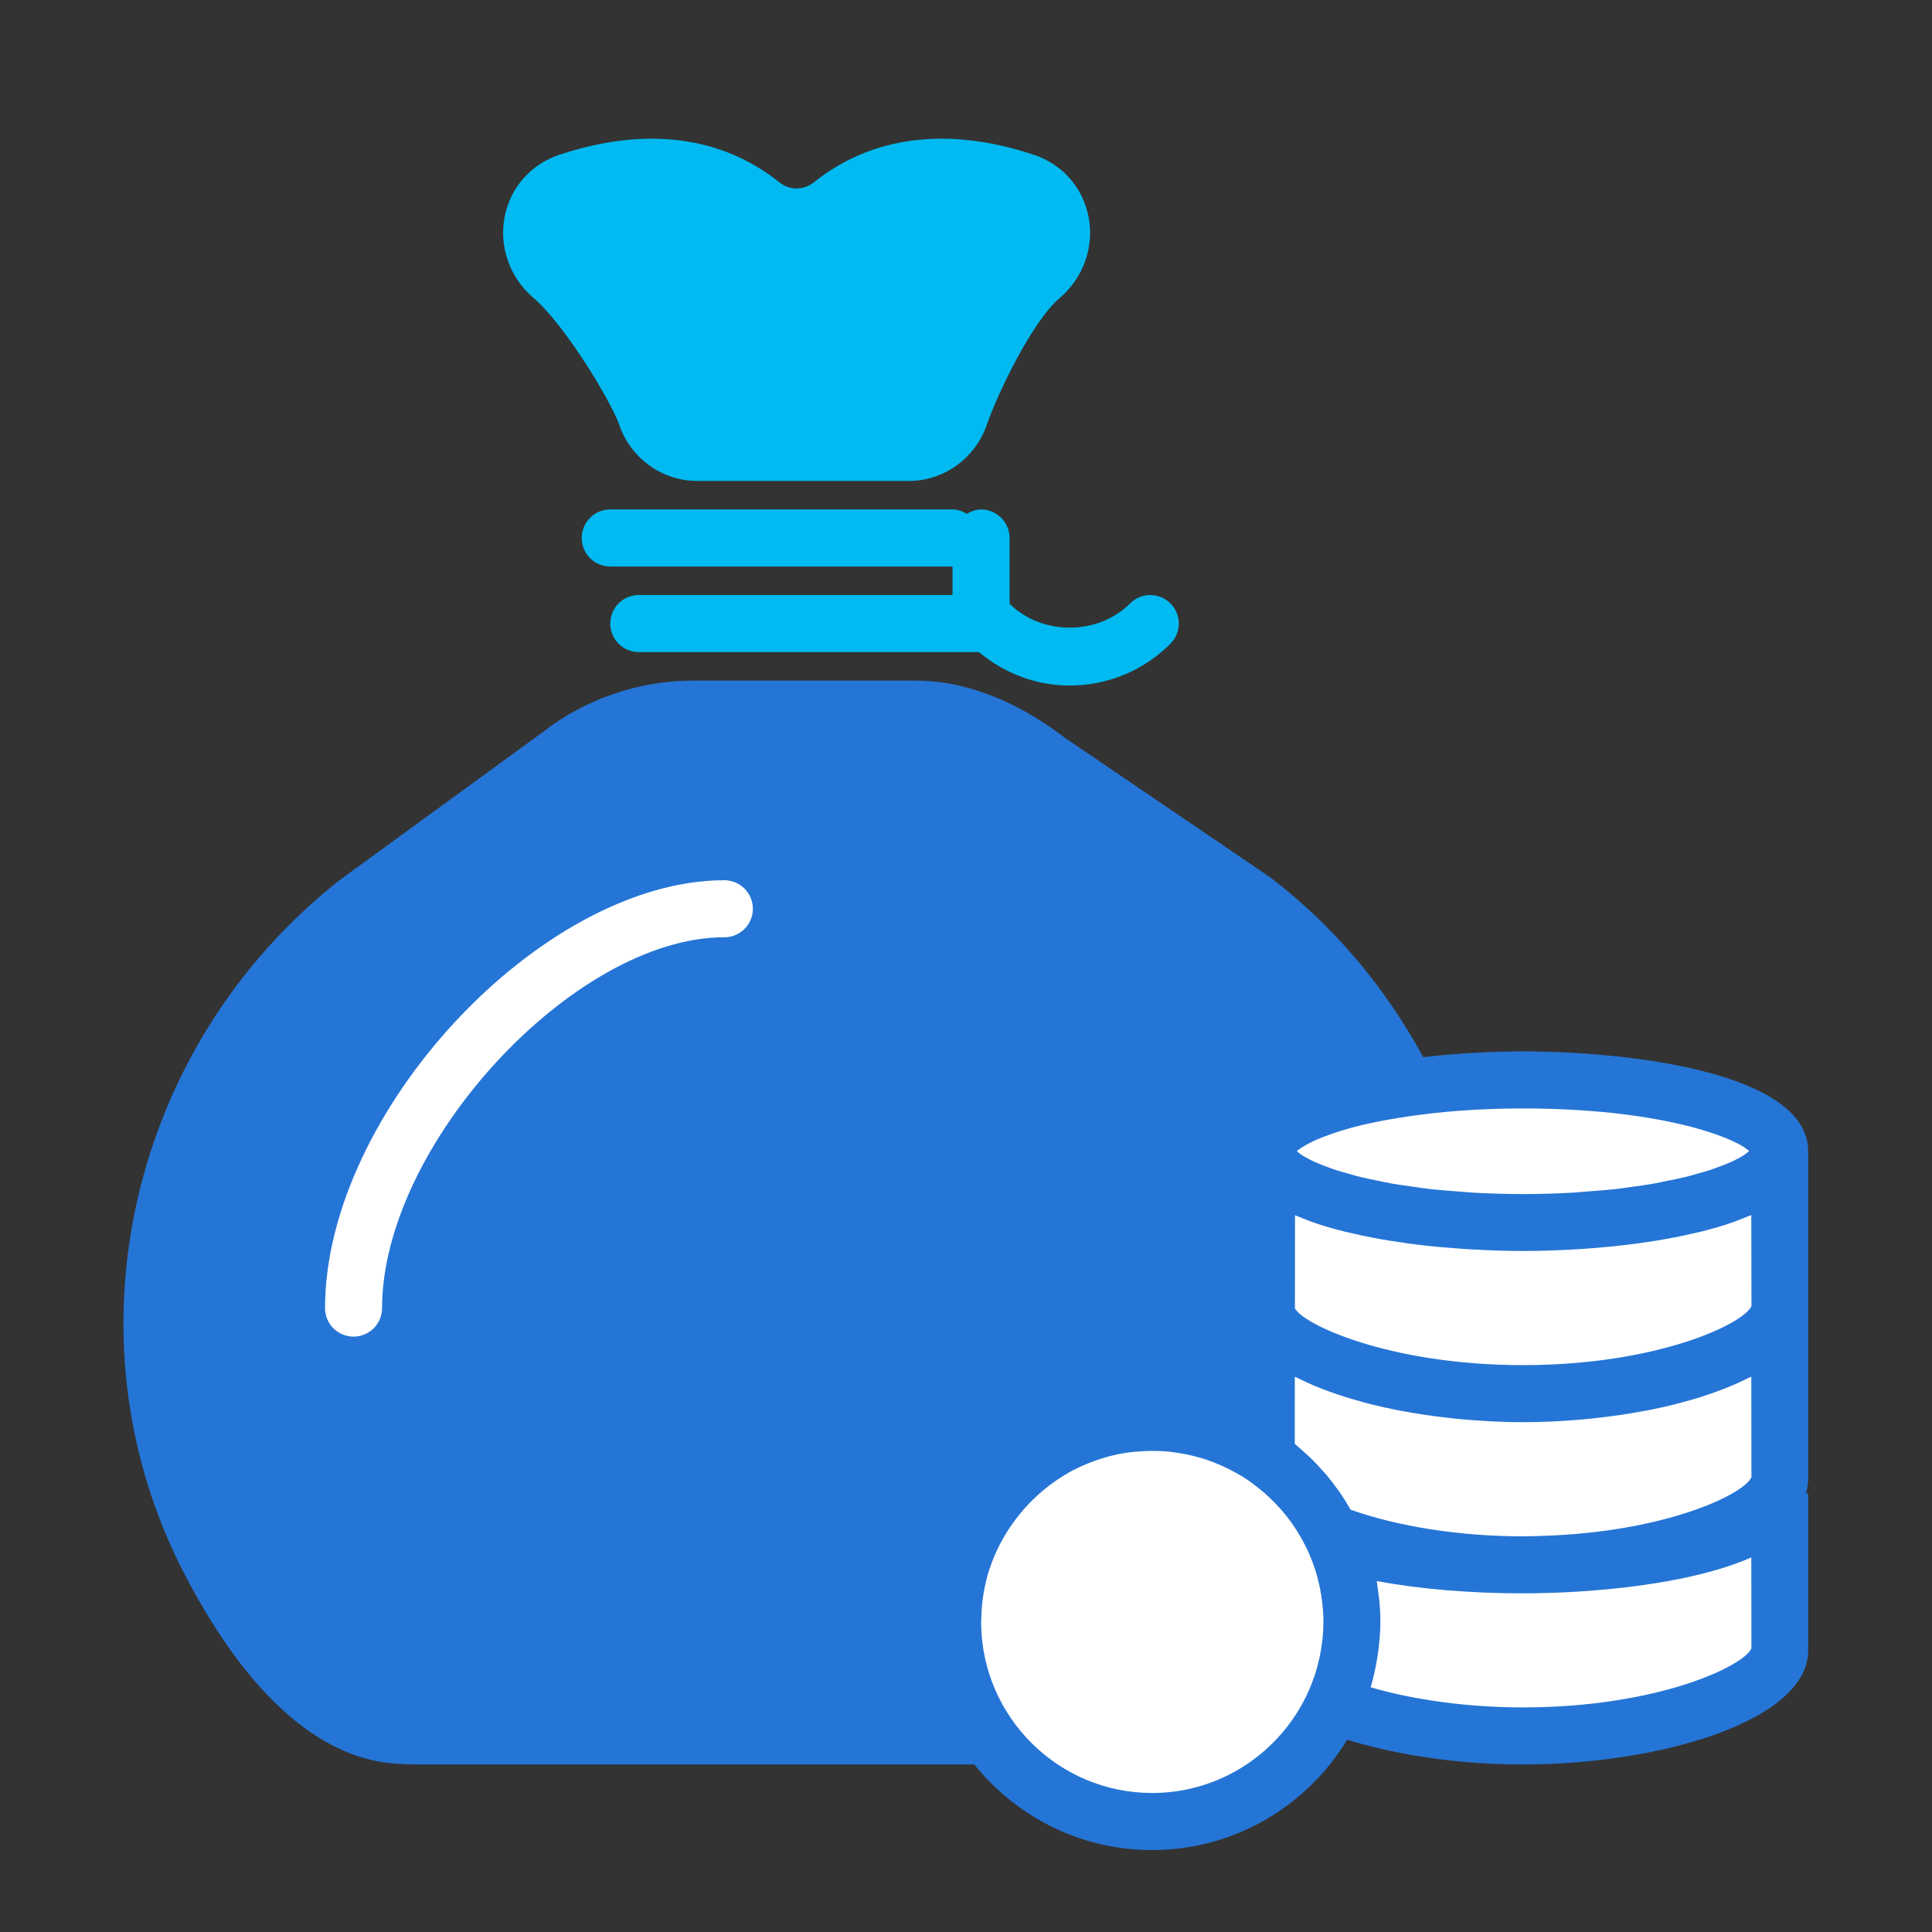
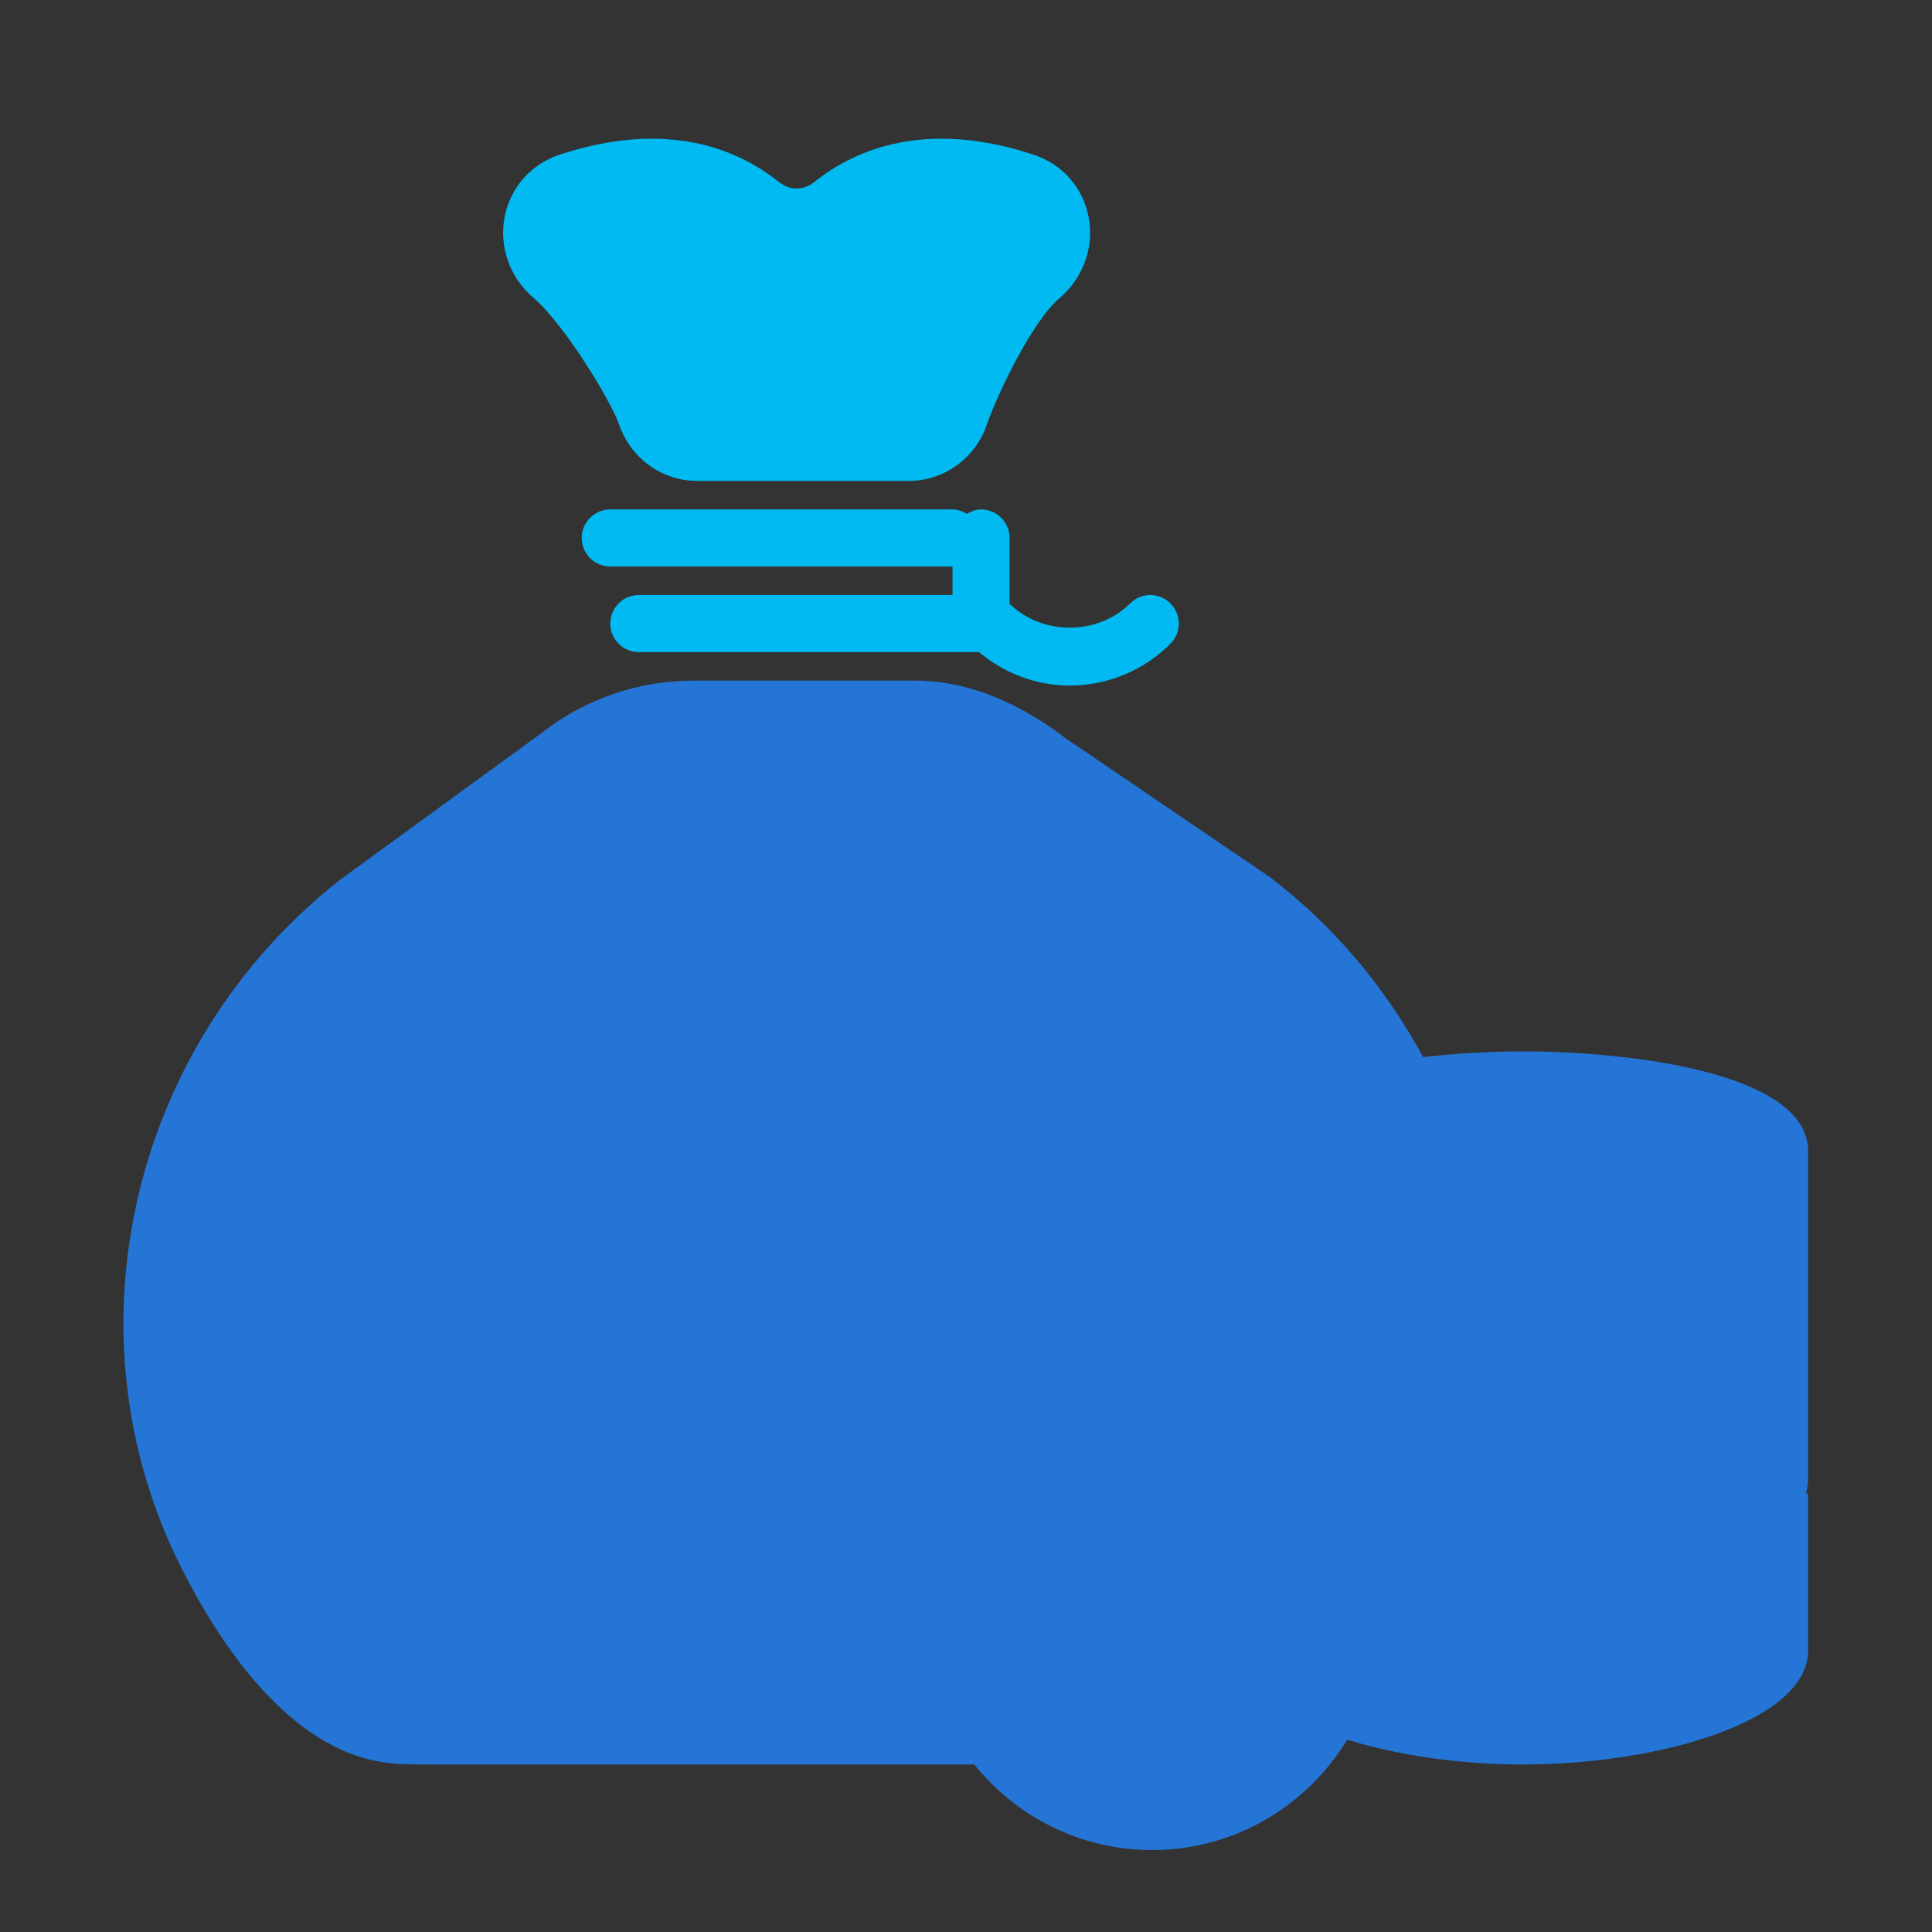
<svg xmlns="http://www.w3.org/2000/svg" width="41" height="41" viewBox="0 0 41 41">
  <rect x="0" y="0" width="41" height="41" fill="#333333" stroke="none" />
  <g fill="none">
    <path fill="#00BAF1" d="M11.34 6.214c.246.713.91 1.192 1.652 1.192h4.498c.742 0 1.406-.48 1.652-1.192.235-.682.973-2.207 1.546-2.69.502-.426.737-1.086.613-1.721-.12-.625-.557-1.12-1.167-1.32-1.816-.603-3.427-.4-4.66.584-.22.177-.517.177-.738 0-1.231-.984-2.841-1.187-4.66-.584-.609.201-1.046.695-1.167 1.32-.123.636.112 1.295.614 1.72.648.55 1.641 2.182 1.817 2.69zM19.625 8.617c0-.334-.272-.606-.606-.606-.112 0-.212.04-.302.093-.09-.054-.19-.093-.303-.093h-7.263c-.335 0-.606.272-.606.606 0 .334.271.605.606.605h7.263v.605h-6.658c-.334 0-.605.271-.605.606 0 .334.27.605.605.605h7.218c.542.451 1.21.71 1.924.71.808 0 1.569-.315 2.14-.887.237-.237.237-.62 0-.856-.236-.237-.619-.237-.855 0-.684.684-1.87.685-2.558.008V8.617z" transform="translate(1.8 2.8)" />
    <path fill="#2575D6" d="M30.52 19.512c-.624 0-1.367.036-2.117.122-.815-1.493-1.89-2.777-3.247-3.816l-4.36-2.963c-.72-.553-1.857-1.212-3.175-1.212h-4.707c-1.165 0-2.31.397-3.208 1.103L5.42 15.868c-4.465 3.51-5.878 9.662-3.36 14.628.917 1.807 2.448 3.99 4.54 4.132.165.011.33.017.498.017h11.778c.889 1.105 2.249 1.816 3.774 1.816 1.754 0 3.29-.941 4.14-2.342 1.08.336 2.407.526 3.729.526 2.91 0 6.053-.925 6.053-2.421v-3.33h-.048c.03-.097.048-.198.048-.302v-6.961c0-1.673-3.805-2.119-6.053-2.119z" transform="translate(1.8 2.8)" />
-     <path fill="#FFF" d="M35.365 30.25l.003 1.93c-.155.375-1.992 1.254-4.848 1.254-1.149 0-2.292-.153-3.232-.427v-.004c.06-.196.103-.398.137-.604l.022-.147c.027-.209.047-.419.047-.634 0-.157-.009-.312-.024-.467-.006-.055-.015-.11-.022-.164-.01-.078-.018-.157-.032-.234.918.17 1.985.26 3.104.26 1.447 0 3.538-.185 4.845-.762zm0-3.835l.003 2.133c-.142.345-1.706 1.112-4.174 1.235-.221.008-.436.02-.675.02-1.333 0-2.65-.206-3.656-.565l-.012-.018c-.071-.125-.147-.247-.229-.364-.012-.018-.026-.034-.038-.051-.076-.106-.154-.21-.238-.31l-.079-.086c-.074-.084-.15-.167-.23-.245-.04-.041-.085-.077-.127-.117-.07-.064-.14-.128-.212-.188l-.021-.018v-1.005l.001-.42c.031.017.068.03.1.047.1.049.201.096.308.142l.168.067c.105.041.213.08.324.118.059.02.117.04.176.058.128.04.26.077.394.113l.14.038c.184.046.371.088.564.126l.122.022c.154.029.31.055.47.079l.204.028c.136.018.273.034.411.049l.218.021c.143.013.287.022.43.03.065.004.129.01.193.012.207.01.414.015.62.015.205 0 .412-.006.619-.015l.196-.011c.142-.009.284-.018.426-.03l.223-.022c.136-.014.27-.03.405-.049l.21-.028c.156-.023.31-.05.462-.078l.13-.023c.19-.038.378-.08.56-.125l.15-.041c.13-.035.26-.071.385-.11l.179-.06c.11-.038.218-.077.323-.118.056-.021.113-.044.167-.067.109-.046.212-.094.312-.144.032-.016.068-.029.098-.045zm0-3.43l.004 1.93c-.156.376-1.993 1.255-4.849 1.255-2.847 0-4.68-.872-4.84-1.207l.002-1.974.049.02c.145.061.296.12.457.172l.026.009c.165.053.338.1.516.145.058.015.118.028.177.041.13.03.26.058.394.084.065.012.129.025.194.036.147.026.295.05.445.07l.14.022c.196.026.392.05.586.068l.146.013c.15.013.297.025.444.035l.187.011c.136.008.268.014.398.019l.164.006c.178.005.351.008.514.008.163 0 .336-.003.514-.008l.166-.006c.13-.005.261-.01.396-.019l.19-.011c.147-.01.295-.022.444-.036l.144-.013c.195-.02.39-.041.586-.068.048-.007.095-.015.143-.021.15-.021.297-.045.443-.071l.195-.036c.134-.026.265-.054.395-.085.06-.013.12-.026.177-.04.181-.046.358-.095.526-.149l.024-.009c.158-.052.307-.11.45-.17l.053-.02zm-4.848-2.262c2.86 0 4.46.59 4.8.902-.013.013-.024.026-.041.04-.024.018-.052.038-.084.059-.04.025-.089.052-.141.078-.043.022-.088.045-.14.067-.063.029-.138.057-.215.086-.062.023-.124.046-.194.07-.089.029-.19.058-.293.086-.08.023-.158.046-.247.067-.115.029-.244.055-.373.08-.098.02-.19.041-.296.06-.145.026-.307.047-.467.07-.11.014-.212.031-.33.045-.19.021-.4.037-.61.052-.106.008-.203.018-.314.025-.33.018-.68.03-1.054.03-.373 0-.723-.012-1.054-.03-.111-.006-.208-.017-.314-.025-.21-.016-.42-.031-.61-.052-.117-.014-.22-.03-.33-.046-.16-.022-.322-.043-.467-.069-.105-.019-.198-.04-.295-.06-.13-.026-.259-.052-.374-.08-.088-.021-.166-.044-.247-.067-.102-.028-.203-.057-.292-.086-.07-.023-.133-.047-.195-.07-.076-.029-.152-.057-.215-.086-.052-.022-.096-.045-.14-.067-.052-.027-.1-.053-.14-.078-.032-.02-.06-.04-.084-.06-.017-.012-.026-.024-.038-.036l.02-.019c.023-.018.055-.04.087-.06.049-.032.11-.066.182-.102.04-.02.078-.04.124-.06l.158-.064c.065-.025.137-.05.212-.076.055-.018.107-.037.168-.055.136-.041.284-.082.447-.121.075-.018.162-.035.244-.052.098-.021.2-.042.306-.06.119-.022.244-.042.373-.061.683-.103 1.499-.175 2.473-.175zM13.572 15.88c-3.88 0-8.474 4.922-8.474 9.08 0 .334.27.605.605.605.334 0 .605-.271.605-.605 0-3.457 4.073-7.87 7.264-7.87.334 0 .605-.27.605-.604 0-.335-.271-.606-.605-.606zM22.651 35.25c-1.988 0-3.606-1.607-3.63-3.59 0-.046.002-.093.004-.14.002-.067.005-.133.01-.199.004-.055.011-.11.018-.165.007-.057.015-.112.025-.168.027-.157.062-.312.11-.463.005-.017.012-.032.018-.047.05-.152.112-.3.183-.444l.02-.041c.326-.64.84-1.182 1.465-1.538l.007-.005c.141-.08.29-.148.442-.208.039-.016.079-.03.118-.044.135-.048.271-.09.412-.12l.057-.015c.175-.036.35-.055.526-.065.033-.002.066-.005.1-.005.179-.006.357 0 .532.02l.03.005c.185.023.368.06.549.112l.008.001c.186.054.368.124.546.208.163.078.322.164.471.264l.024.017c.022.014.041.03.062.045.1.072.196.149.289.23l.066.06c.092.086.18.176.264.27l.025.028c.193.224.359.472.492.737.03.06.061.122.089.184.046.106.086.213.121.322l.009.023c.035.11.063.221.088.333.001.01.004.018.006.026.023.112.04.224.053.337l.005.03c.012.124.02.248.02.373 0 .128-.008.256-.021.383-.002.019-.006.036-.009.055-.013.11-.03.219-.053.326l-.01.036c-.025.115-.056.228-.094.34l-.005.015c-.04.118-.086.234-.138.348-.575 1.253-1.838 2.129-3.304 2.129z" transform="translate(1.8 2.8)" />
  </g>
</svg>